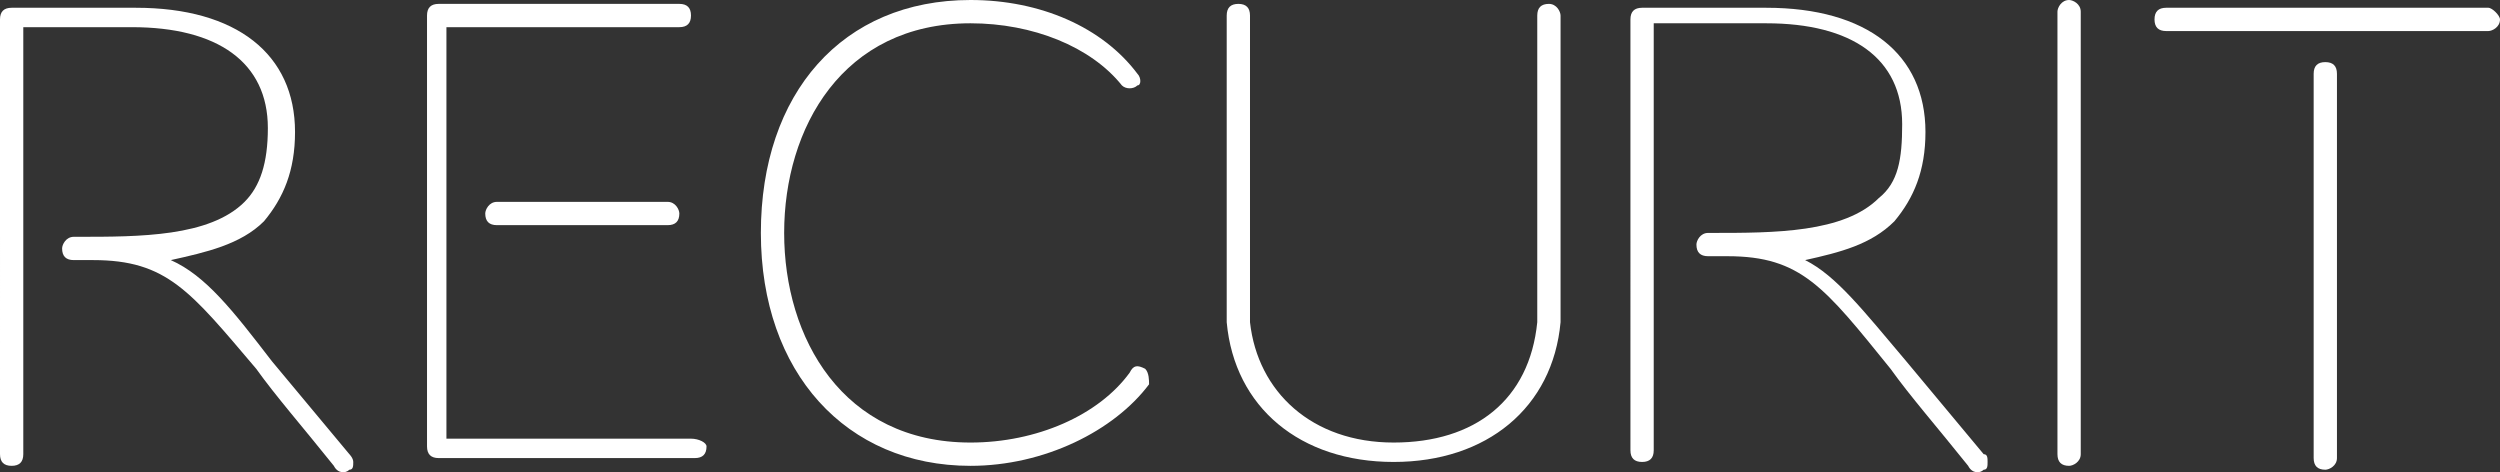
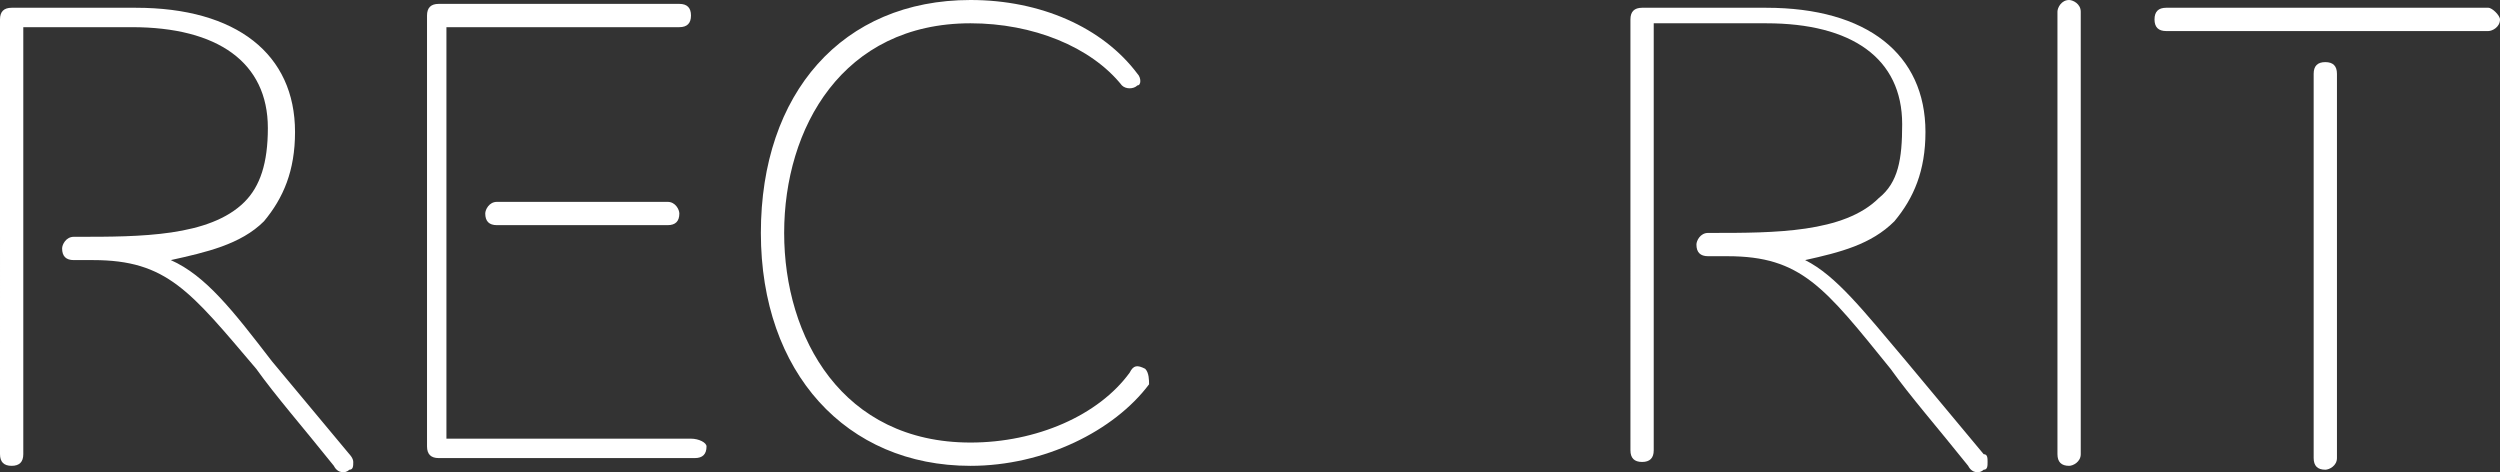
<svg xmlns="http://www.w3.org/2000/svg" id="_レイヤー_1" viewBox="0 0 64.4 12.17">
  <rect x="0" y="0" width="64.4" height="12.17" fill="#333333" stroke="none" />
  <defs>
    <style>.cls-1{fill:#fff;}</style>
  </defs>
  <path class="cls-1" d="M9.1,11.9c0,.1,0,.2-.1,.2-.1,.1-.3,.1-.4-.1-.8-1-1.5-1.8-2-2.5-1.7-2-2.3-2.8-4.2-2.8h-.5c-.2,0-.3-.1-.3-.3,0-.1,.1-.3,.3-.3h.1c1.6,0,3.4,0,4.3-.9,.4-.4,.6-1,.6-1.9,0-1.7-1.3-2.6-3.5-2.6H.6V11.7c0,.2-.1,.3-.3,.3s-.3-.1-.3-.3V.5C0,.3,.1,.2,.3,.2H3.5C6.1,.2,7.6,1.4,7.6,3.4c0,1-.3,1.7-.8,2.3-.6,.6-1.5,.8-2.4,1,.9,.4,1.6,1.3,2.6,2.6l2,2.4s.1,.1,.1,.2h0Z" />
  <path class="cls-1" d="M18.2,11.5c0,.2-.1,.3-.3,.3h-6.6c-.2,0-.3-.1-.3-.3V.4c0-.2,.1-.3,.3-.3h6.2c.2,0,.3,.1,.3,.3s-.1,.3-.3,.3h-6V11.3h6.3c.2,0,.4,.1,.4,.2h0Zm-1-6.3c.2,0,.3,.2,.3,.3,0,.2-.1,.3-.3,.3h-4.4c-.2,0-.3-.1-.3-.3,0-.1,.1-.3,.3-.3h4.4Z" />
  <path class="cls-1" d="M29.6,9.9c-.9,1.2-2.7,2.1-4.6,2.1-3.2,0-5.4-2.4-5.4-6S21.7,0,25,0C26.8,0,28.4,.7,29.3,1.9c.1,.1,.1,.3,0,.3-.1,.1-.3,.1-.4,0-.8-1-2.3-1.6-3.9-1.6-3.3,0-4.8,2.7-4.8,5.4s1.5,5.4,4.8,5.4c1.7,0,3.3-.7,4.1-1.8,.1-.2,.2-.2,.4-.1,.1,.1,.1,.3,.1,.4h0Z" />
-   <path class="cls-1" d="M40.2,.4v7.9c-.2,2.2-1.9,3.6-4.3,3.6s-4.1-1.4-4.3-3.6V.4c0-.2,.1-.3,.3-.3s.3,.1,.3,.3v7.9c.2,1.8,1.6,3.1,3.7,3.1s3.5-1.1,3.7-3.1V.4c0-.2,.1-.3,.3-.3s.3,.2,.3,.3Z" />
  <path class="cls-1" d="M51.2,11.9c0,.1,0,.2-.1,.2-.1,.1-.3,.1-.4-.1-.8-1-1.5-1.8-2-2.5-1.7-2.1-2.3-2.9-4.2-2.9h-.5c-.2,0-.3-.1-.3-.3,0-.1,.1-.3,.3-.3h.1c1.6,0,3.4,0,4.3-.9,.5-.4,.6-1,.6-1.9,0-1.7-1.3-2.6-3.5-2.6h-2.9V11.6c0,.2-.1,.3-.3,.3s-.3-.1-.3-.3V.5c0-.2,.1-.3,.3-.3h3.2c2.6,0,4.1,1.2,4.1,3.2,0,1-.3,1.7-.8,2.3-.6,.6-1.4,.8-2.3,1,.8,.4,1.5,1.3,2.6,2.6l2,2.4c.1,0,.1,.1,.1,.2h0Z" />
  <path class="cls-1" d="M53.6,.3V11.7c0,.2-.2,.3-.3,.3-.2,0-.3-.1-.3-.3V.3c0-.1,.1-.3,.3-.3,.1,0,.3,.1,.3,.3Z" />
  <path class="cls-1" d="M64.4,.5c0,.2-.2,.3-.3,.3h-8.3c-.2,0-.3-.1-.3-.3s.1-.3,.3-.3h8.3c.1,0,.3,.2,.3,.3Zm-4.2,1.4V11.8c0,.2-.2,.3-.3,.3-.2,0-.3-.1-.3-.3V1.9c0-.2,.1-.3,.3-.3s.3,.1,.3,.3Z" />
</svg>